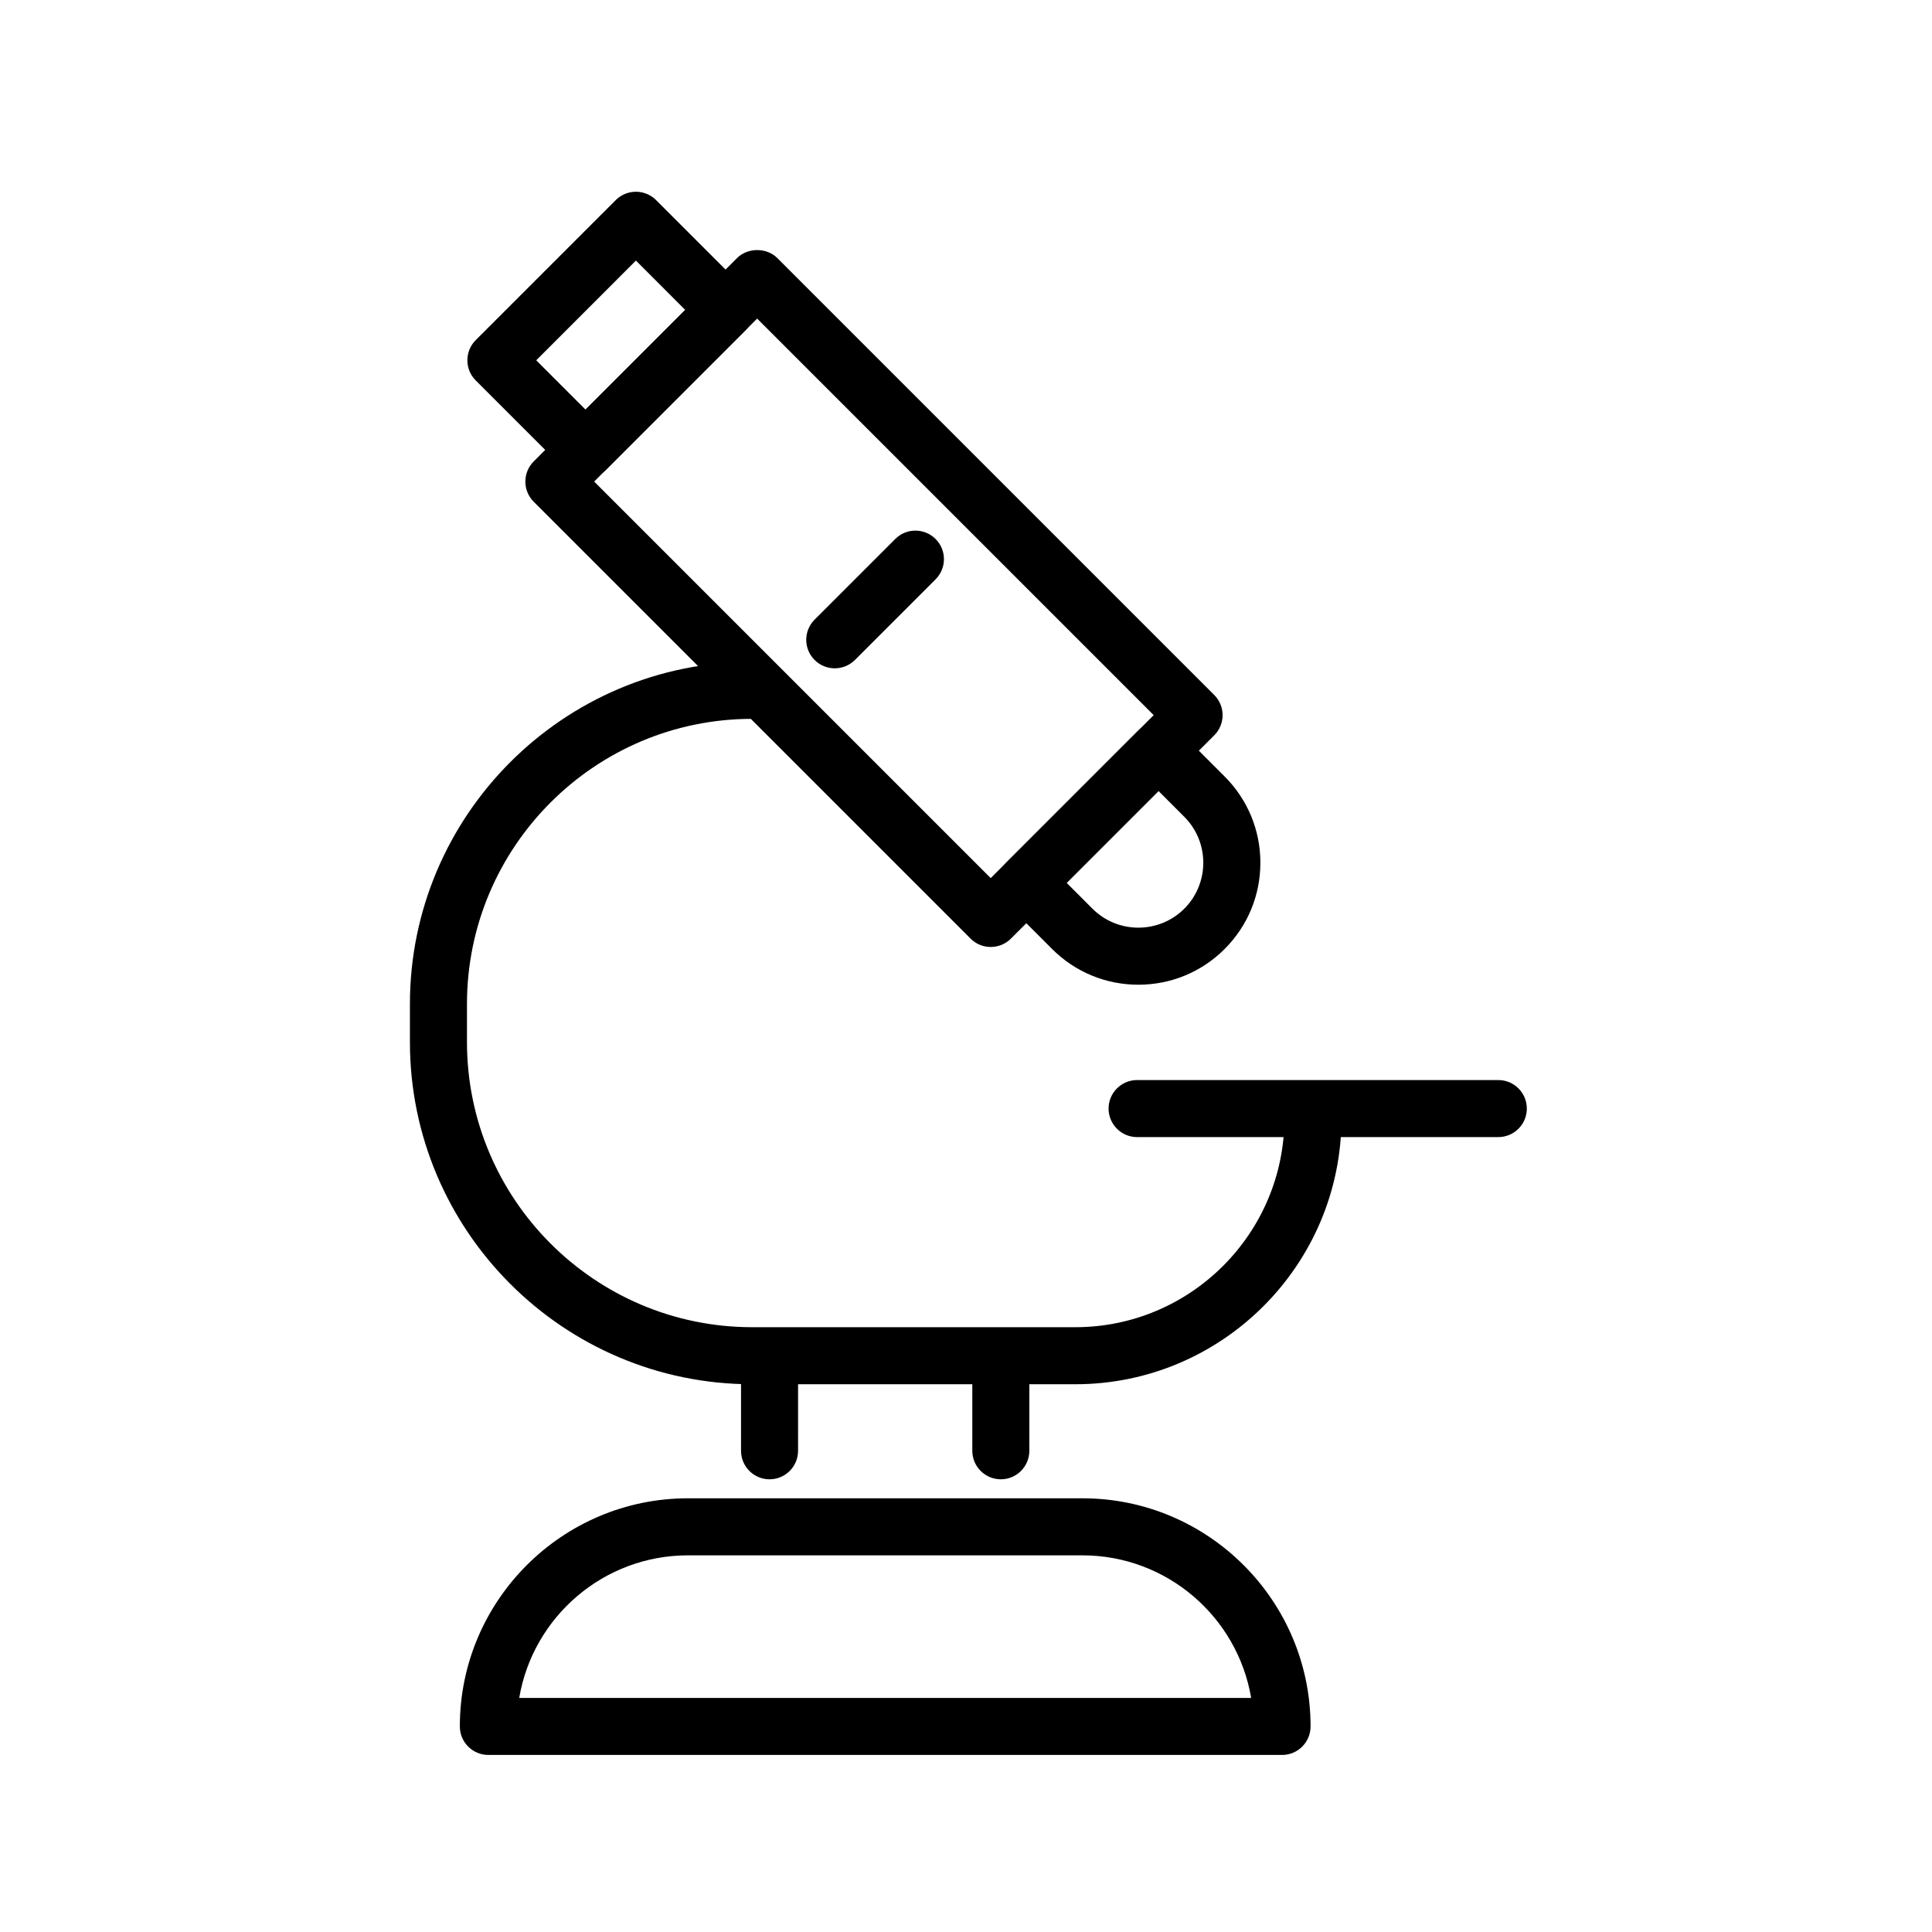
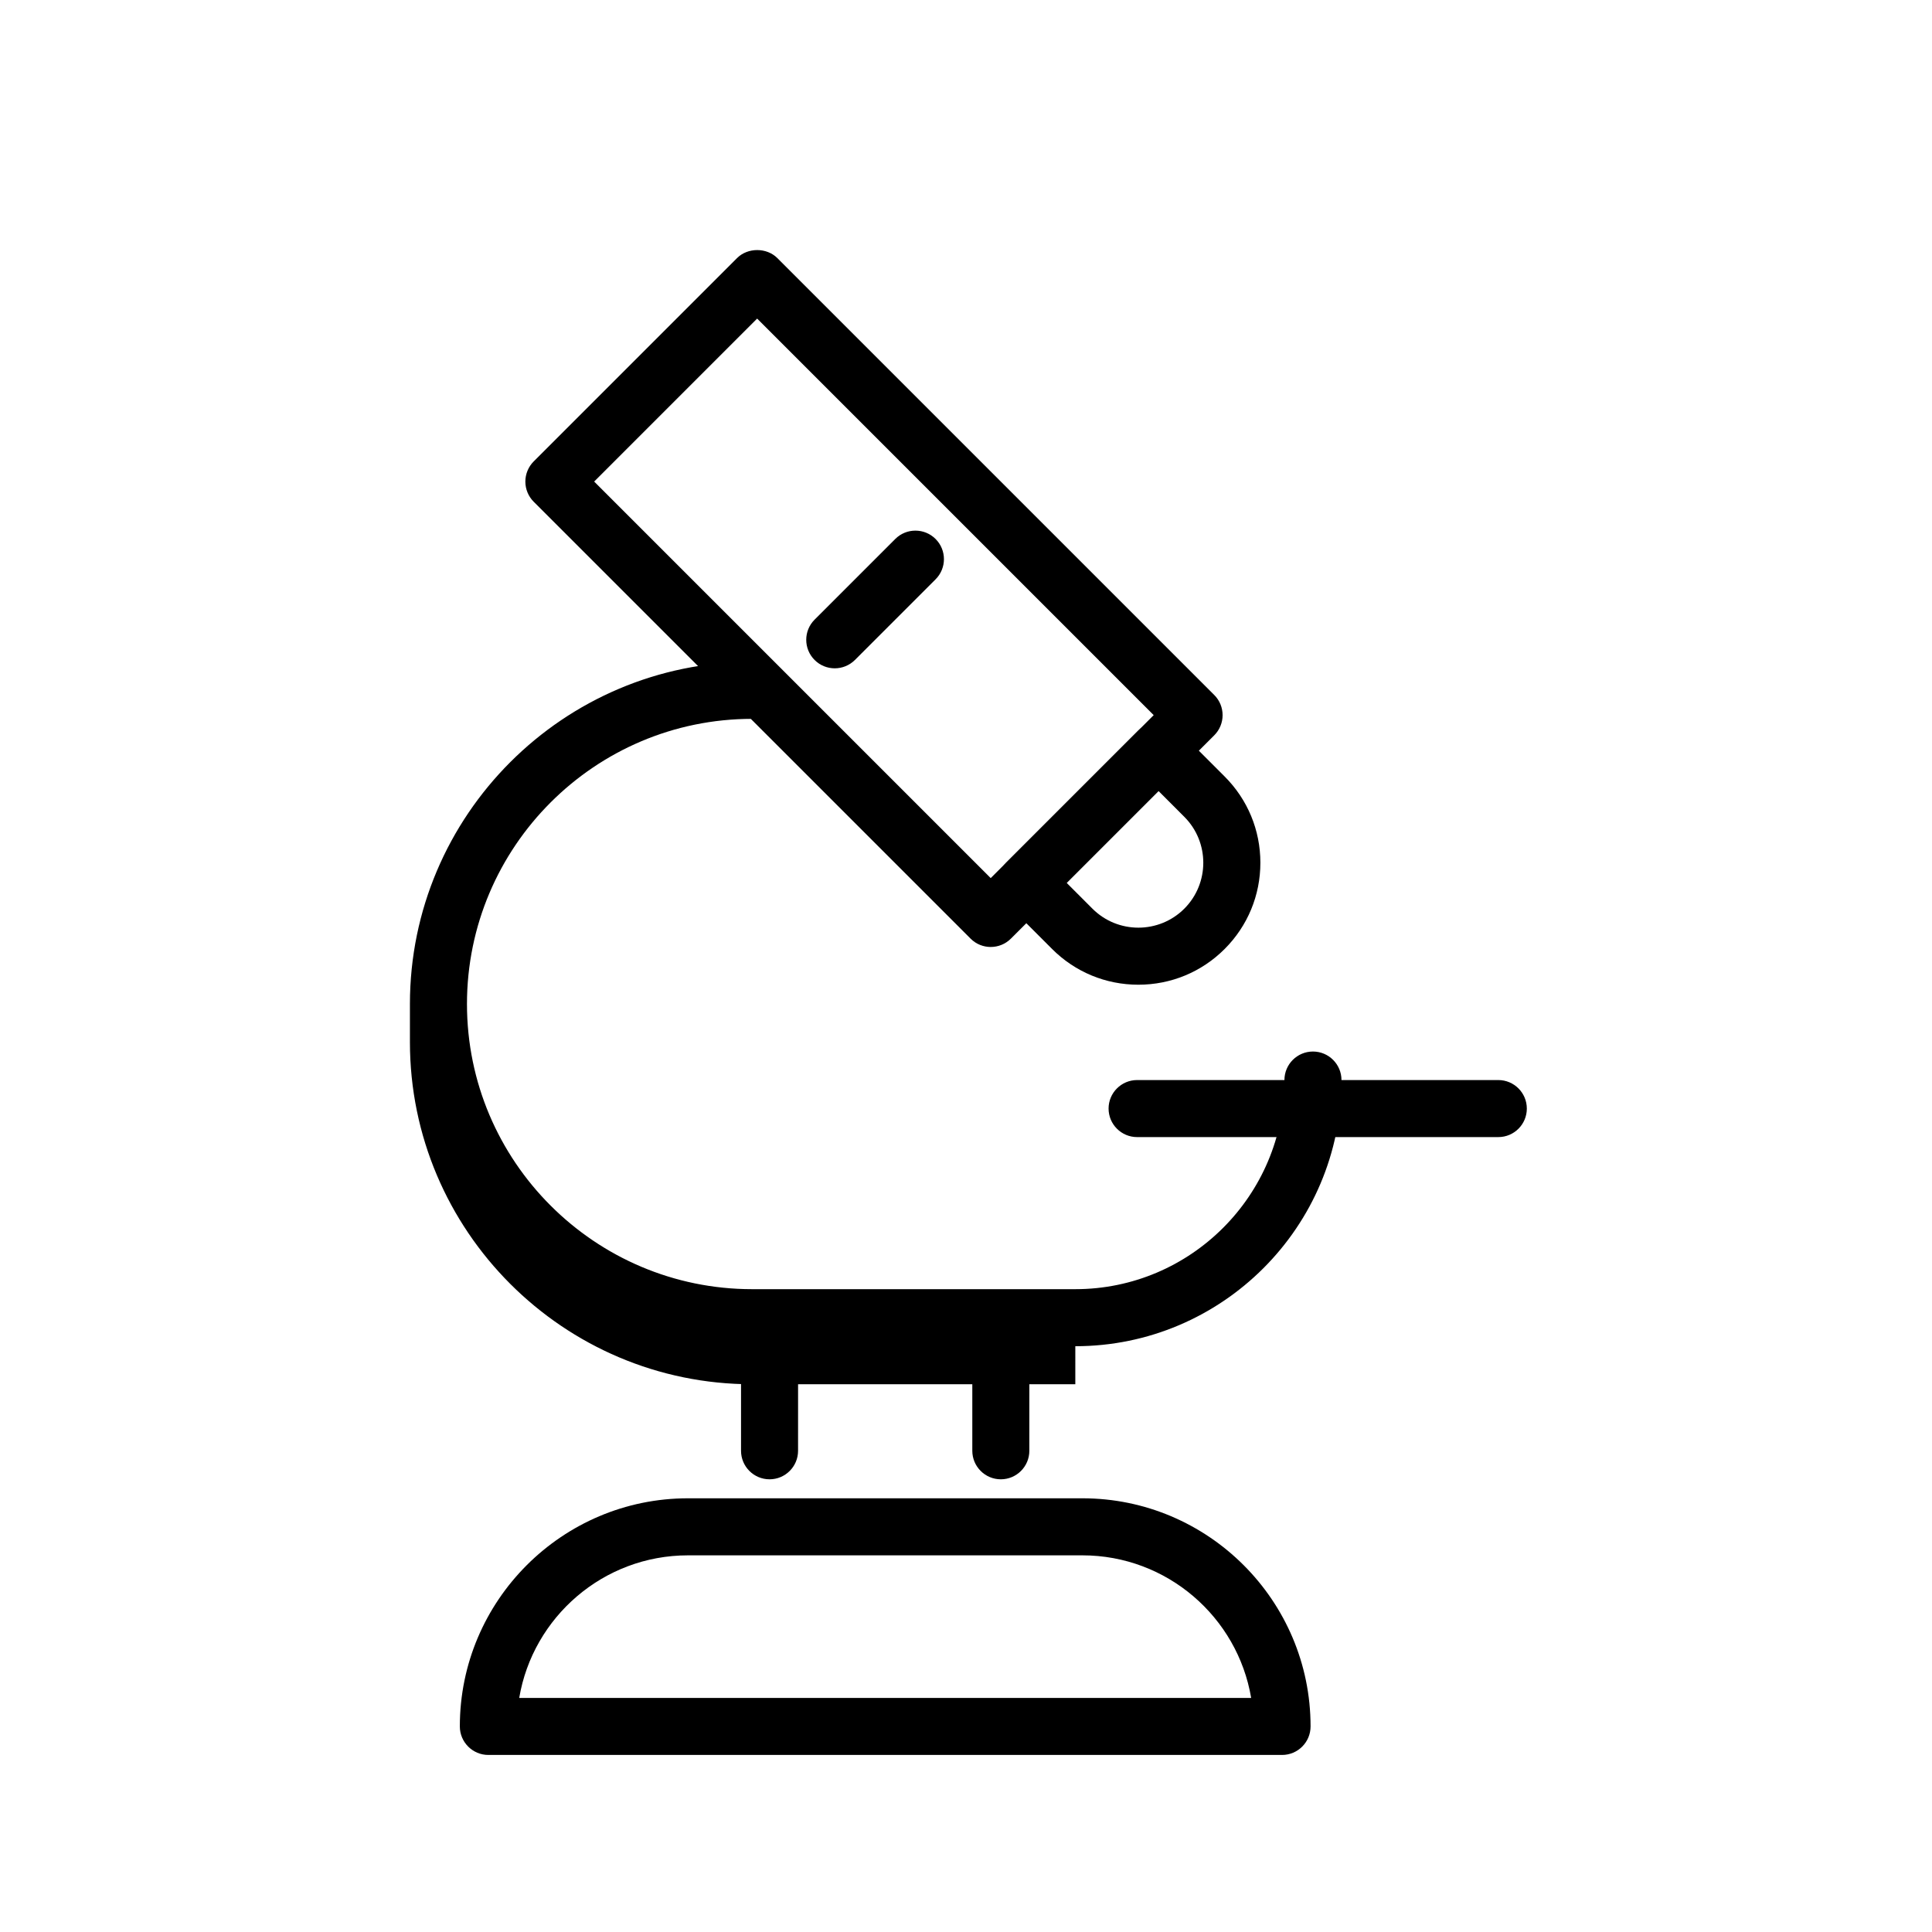
<svg xmlns="http://www.w3.org/2000/svg" fill="#000000" width="800px" height="800px" version="1.1" viewBox="144 144 512 512">
  <g>
    <path d="m483.76 609.08h-210.34c-4.172 0-7.559-3.387-7.559-7.559 0-33.336 27.121-60.457 60.457-60.457h104.54c33.336 0 60.457 27.121 60.457 60.457 0 4.176-3.383 7.559-7.555 7.559zm-202.16-15.113h193.97c-3.606-21.418-22.289-37.785-44.715-37.785h-104.54c-22.426 0-41.105 16.367-44.715 37.785z" />
    <path d="m406.56 394.96c-1.934 0-3.871-0.734-5.344-2.211l-115.78-115.78c-1.414-1.414-2.211-3.34-2.211-5.344s0.797-3.926 2.211-5.344l53.883-53.883c2.836-2.836 7.856-2.836 10.688 0l115.78 115.78c2.953 2.953 2.953 7.734 0 10.688l-53.883 53.875c-1.477 1.477-3.406 2.215-5.34 2.215zm-105.1-123.34 105.09 105.09 43.191-43.191-105.09-105.09z" />
    <path d="m445.68 404.96c-8.637 0-16.75-3.359-22.859-9.465l-12.184-12.188c-2.953-2.953-2.953-7.734 0-10.688l35.031-35.031c1.414-1.414 3.34-2.211 5.344-2.211s3.926 0.797 5.344 2.211l12.184 12.188c6.106 6.106 9.473 14.223 9.473 22.859s-3.367 16.75-9.473 22.859c-6.102 6.106-14.223 9.465-22.859 9.465zm-19.008-26.992 6.836 6.84c6.711 6.711 17.633 6.711 24.344 0 6.711-6.711 6.711-17.633 0-24.344l-6.836-6.84z" />
-     <path d="m299.17 270.79c-1.934 0-3.871-0.734-5.344-2.211l-23.75-23.758c-2.953-2.953-2.953-7.734 0-10.688l37.105-37.109c1.414-1.414 3.34-2.211 5.344-2.211 2 0 3.926 0.797 5.344 2.211l23.75 23.754c2.953 2.953 2.953 7.734 0 10.688l-37.105 37.105c-1.477 1.477-3.41 2.219-5.344 2.219zm-13.062-31.309 13.062 13.062 26.418-26.418-13.062-13.07z" />
    <path d="m365.22 321.11c-1.934 0-3.871-0.734-5.344-2.211-2.953-2.953-2.953-7.734 0-10.688l21.375-21.375c2.953-2.953 7.734-2.953 10.688 0s2.953 7.734 0 10.688l-21.375 21.375c-1.477 1.469-3.414 2.211-5.344 2.211z" />
    <path d="m541.07 445.34h-95.727c-4.172 0-7.559-3.387-7.559-7.559 0.004-4.168 3.387-7.555 7.559-7.555h95.723c4.172 0 7.559 3.387 7.559 7.559s-3.383 7.555-7.555 7.555z" />
    <path d="m409.23 536.03c-4.172 0-7.559-3.387-7.559-7.559v-24.348c0-4.172 3.387-7.559 7.559-7.559s7.559 3.387 7.559 7.559l-0.004 24.348c0 4.172-3.383 7.559-7.555 7.559z" />
    <path d="m347.94 536.03c-4.172 0-7.559-3.387-7.559-7.559v-24.348c0-4.172 3.387-7.559 7.559-7.559s7.559 3.387 7.559 7.559l-0.004 24.348c0 4.172-3.383 7.559-7.555 7.559z" />
-     <path d="m428.97 510.84h-85.648c-50.004 0-90.688-40.684-90.688-90.688v-10.078c0-50.004 40.684-90.688 90.688-90.688 4.172 0 7.559 3.387 7.559 7.559s-3.387 7.559-7.559 7.559c-41.672 0-75.57 33.902-75.57 75.57v10.078c0 41.672 33.902 75.57 75.57 75.57h85.648c30.555 0 55.418-24.863 55.418-55.418 0-4.172 3.387-7.559 7.559-7.559 4.172 0 7.559 3.387 7.559 7.559-0.004 38.898-31.641 70.535-70.535 70.535z" />
+     <path d="m428.97 510.84h-85.648c-50.004 0-90.688-40.684-90.688-90.688v-10.078c0-50.004 40.684-90.688 90.688-90.688 4.172 0 7.559 3.387 7.559 7.559s-3.387 7.559-7.559 7.559c-41.672 0-75.57 33.902-75.57 75.57c0 41.672 33.902 75.57 75.57 75.57h85.648c30.555 0 55.418-24.863 55.418-55.418 0-4.172 3.387-7.559 7.559-7.559 4.172 0 7.559 3.387 7.559 7.559-0.004 38.898-31.641 70.535-70.535 70.535z" />
  </g>
</svg>